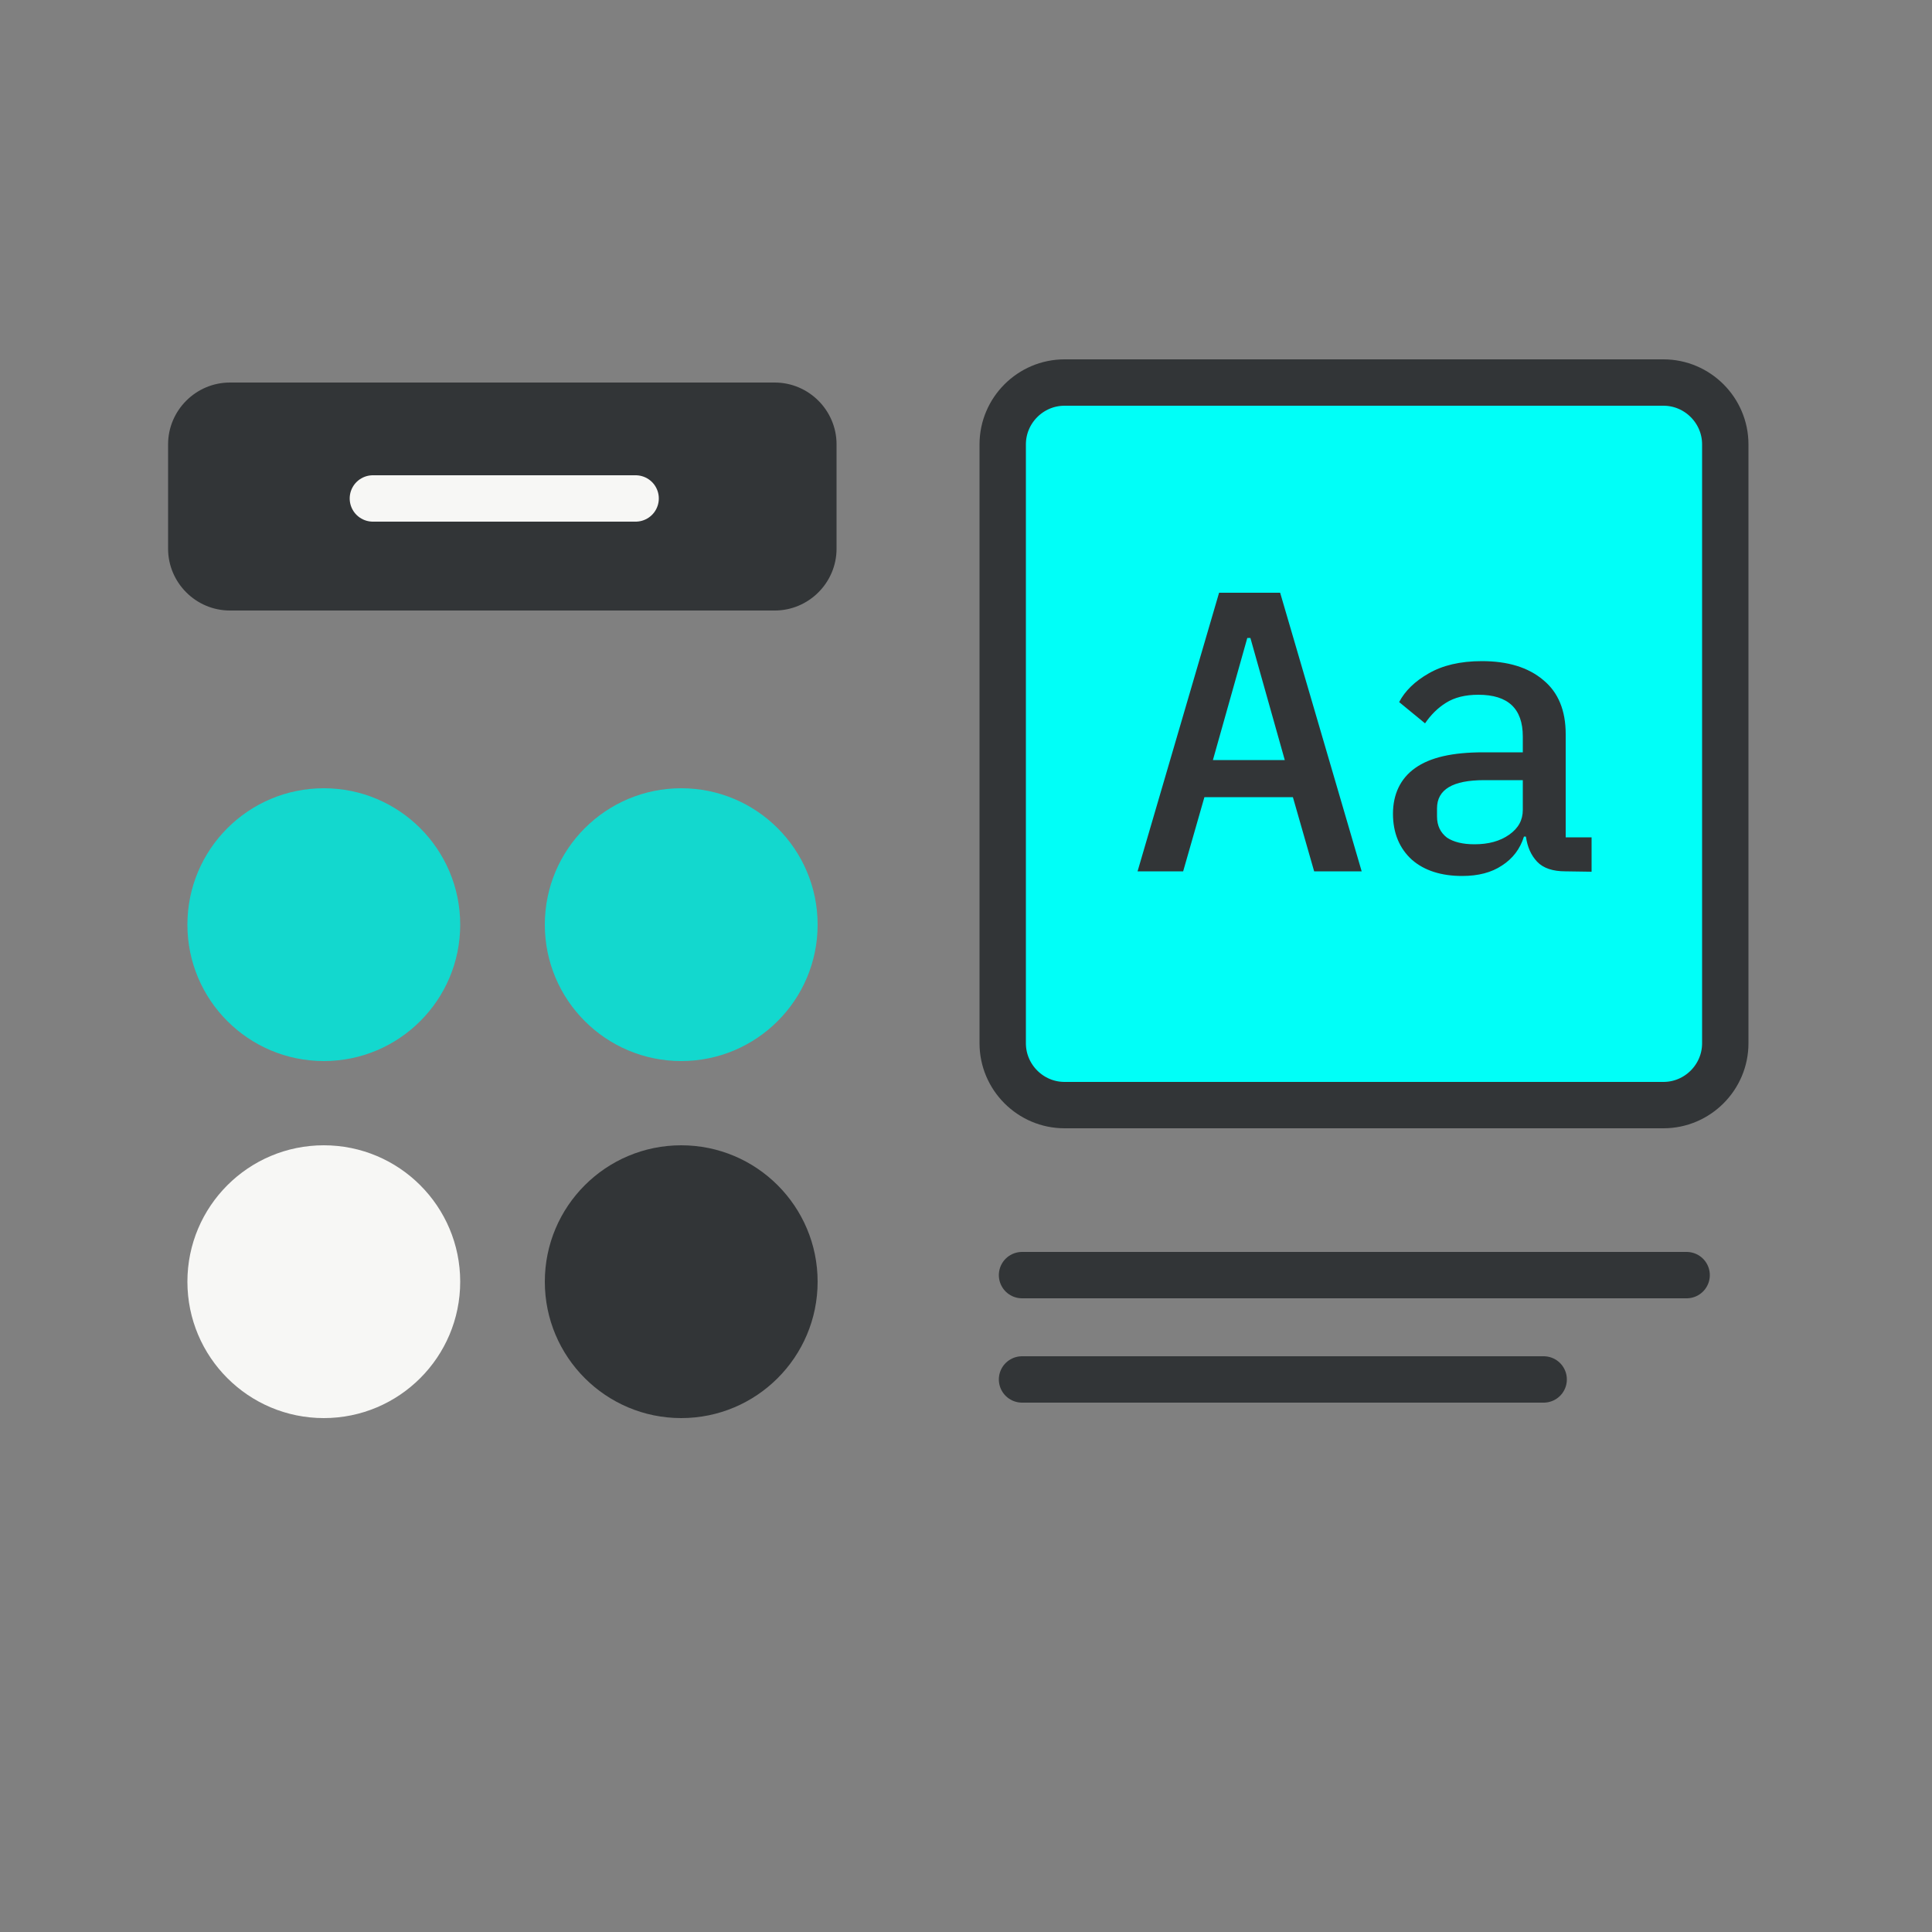
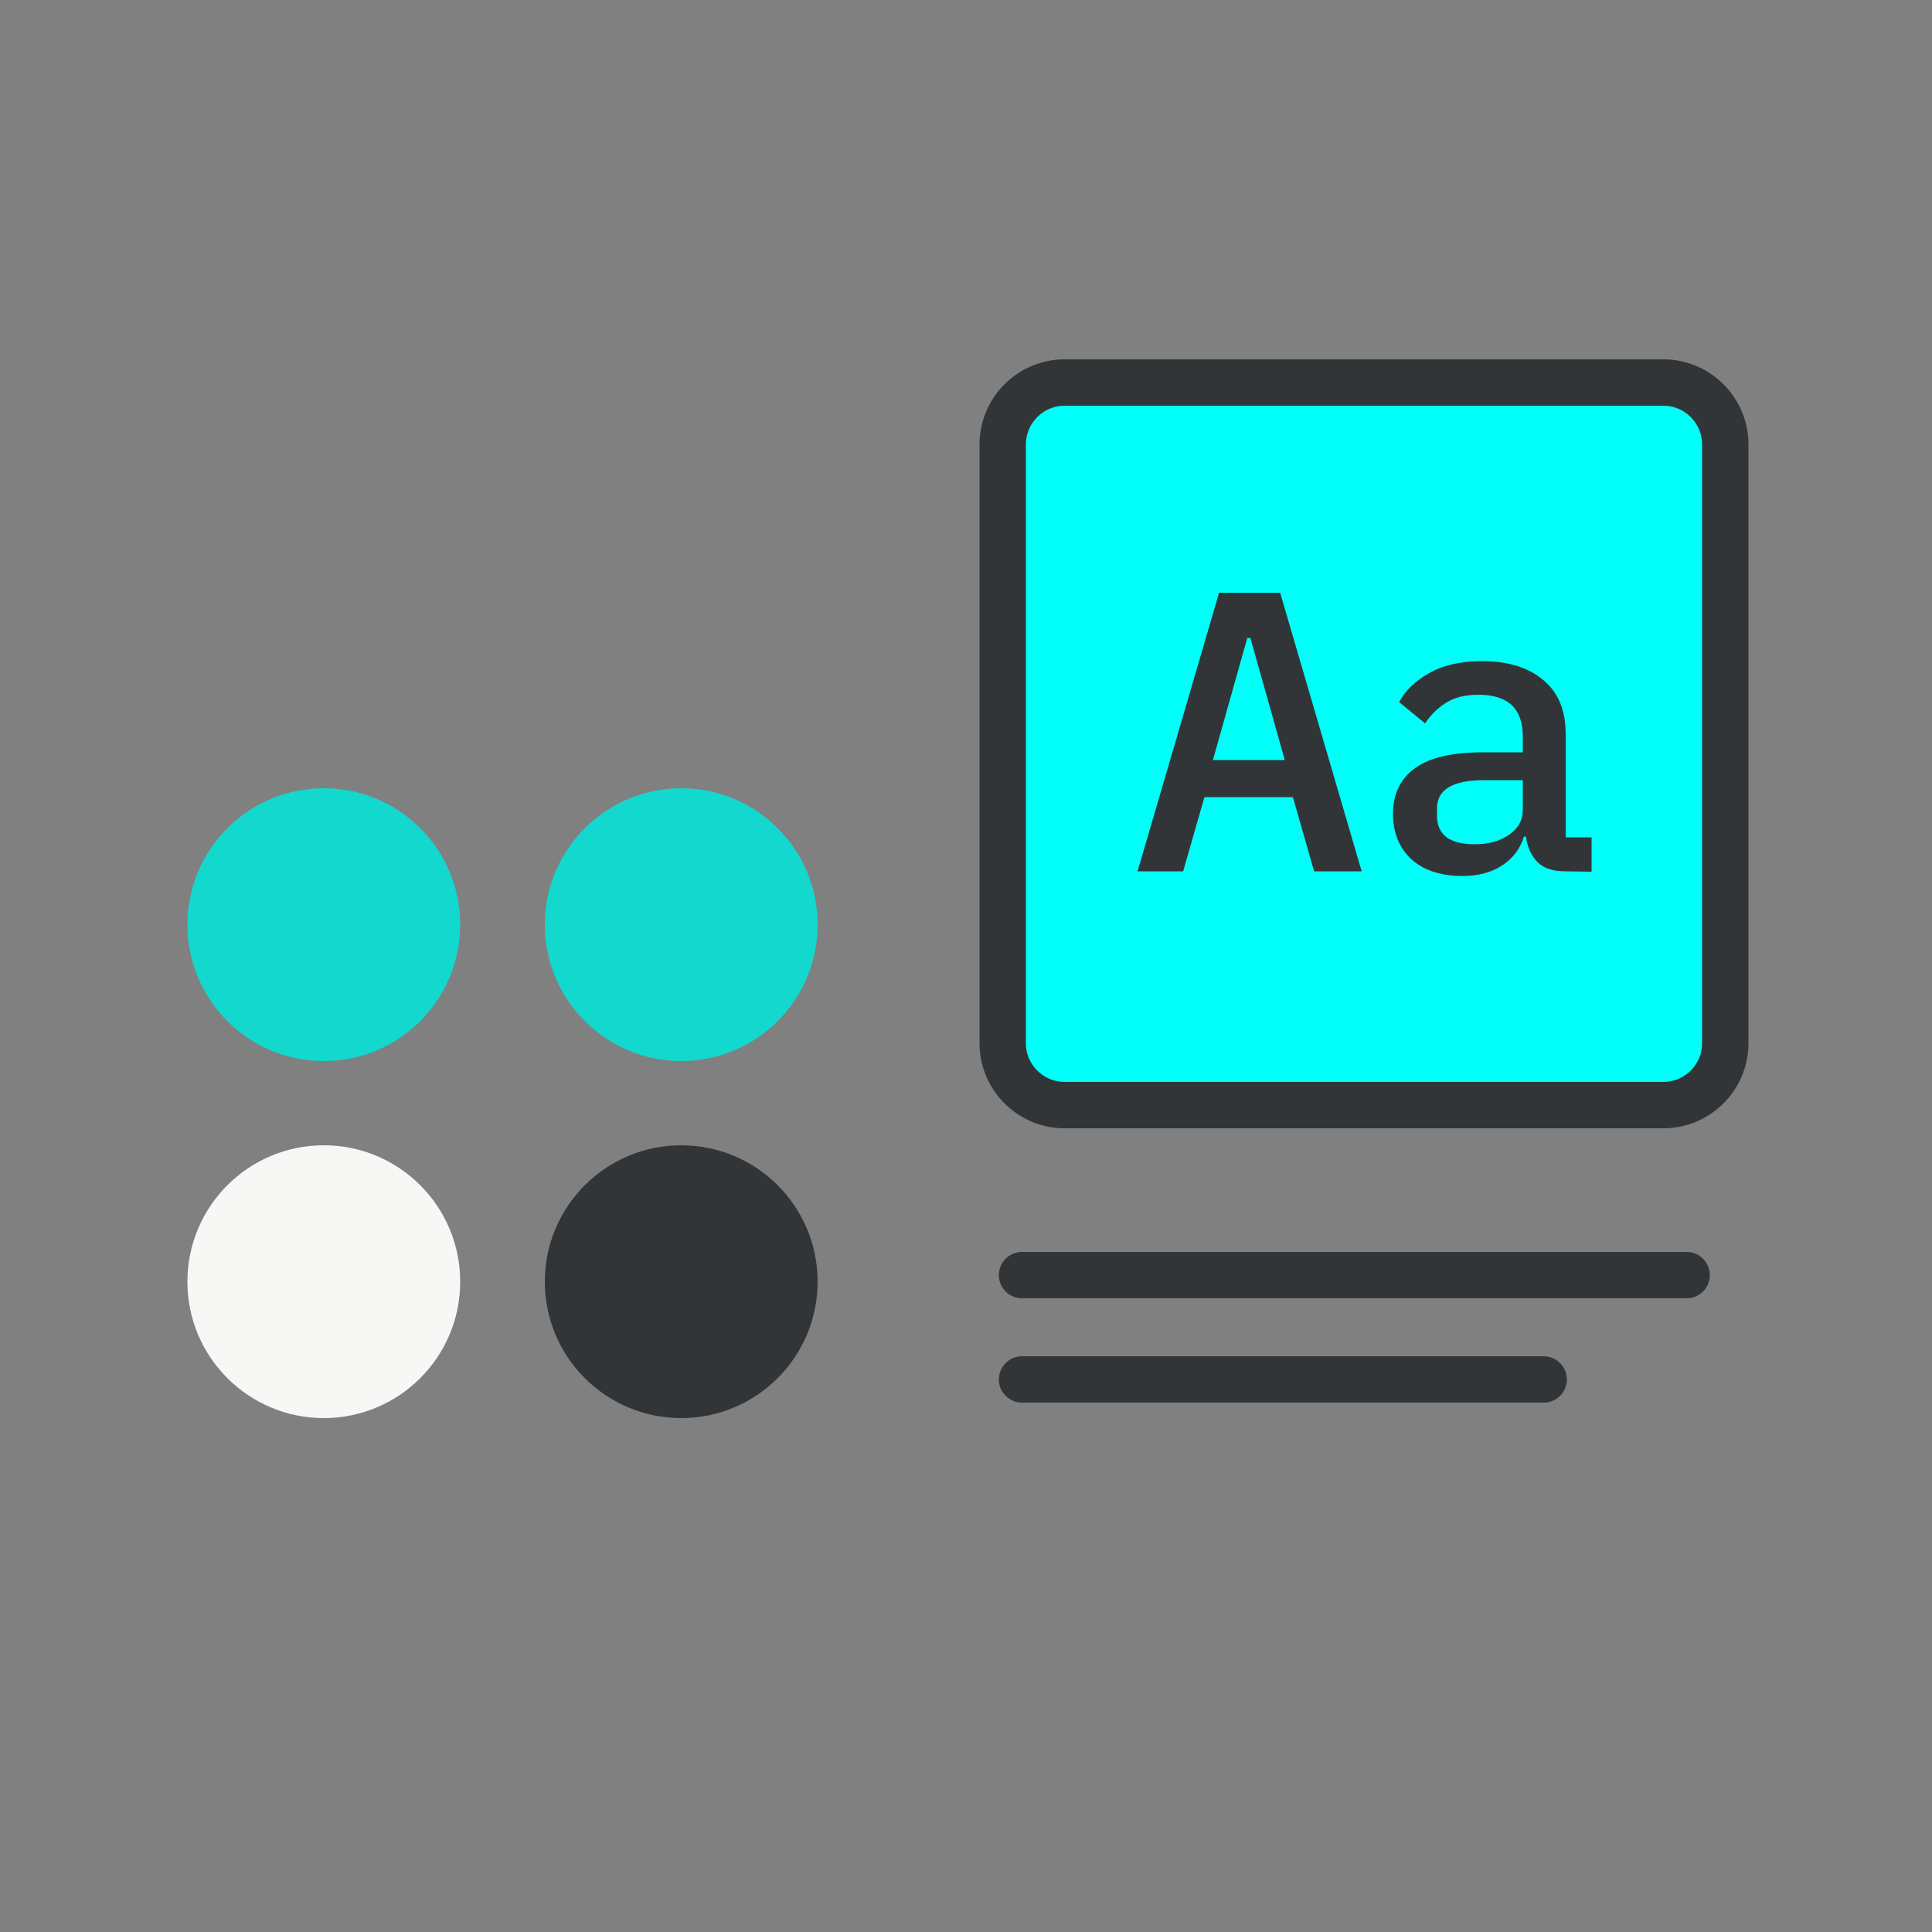
<svg xmlns="http://www.w3.org/2000/svg" id="Layer_1" data-name="Layer 1" viewBox="0 0 500 500">
  <rect x="0" y="0" width="500" height="500" fill="#808080" stroke="none" />
  <defs>
    <style>
      .cls-1 {
        stroke: #f7f7f5;
      }

      .cls-1, .cls-2 {
        fill: none;
      }

      .cls-1, .cls-2, .cls-3 {
        stroke-linecap: round;
        stroke-width: 12px;
      }

      .cls-2, .cls-3 {
        stroke: #323537;
      }

      .cls-3 {
        fill: #00fff8;
        stroke-linejoin: round;
      }

      .cls-4 {
        fill: #f7f7f5;
      }

      .cls-4, .cls-5, .cls-6 {
        stroke-width: 0px;
      }

      .cls-5 {
        fill: #13d8ce;
      }

      .cls-6 {
        fill: #323537;
      }
    </style>
  </defs>
  <circle class="cls-5" cx="83.8" cy="239.3" r="35.3" />
  <circle class="cls-5" cx="176.3" cy="239.3" r="35.3" />
  <circle class="cls-4" cx="83.8" cy="331.7" r="35.3" />
  <circle class="cls-6" cx="176.3" cy="331.7" r="35.3" />
  <path class="cls-3" d="M275.5,99h155c8.8,0,16,7.2,16,16v155c0,8.8-7.2,16-16,16h-155c-8.8,0-16-7.2-16-16V115c0-8.8,7.2-16,16-16Z" />
  <path class="cls-6" d="M340.1,225.5l-5.5-19.2h-22.9l-5.5,19.2h-11.8l21.1-72.1h15.8l21.1,72.1h-12.3ZM323.6,165.1h-.8l-8.9,31.6h18.6l-8.9-31.6ZM405.1,225.5c-3.2,0-5.7-.8-7.3-2.5-1.6-1.7-2.5-3.8-2.9-6.5h-.5c-1,3.2-2.9,5.7-5.7,7.5-2.7,1.8-6.1,2.7-10.3,2.7-5.4,0-9.8-1.4-13-4.2-3.2-2.9-4.9-6.9-4.9-11.9s1.9-9.1,5.7-11.8c3.9-2.8,9.7-4.1,17.7-4.1h10.2v-4.1c0-7.2-3.8-10.8-11.5-10.8-3.4,0-6.2.7-8.4,2.1-2.1,1.3-3.9,3.1-5.4,5.3l-6.7-5.5c1.5-2.9,4.1-5.4,7.6-7.4,3.6-2.1,8.2-3.2,13.8-3.2,6.7,0,12,1.6,15.9,4.9,3.9,3.2,5.8,7.9,5.8,14v26.7h6.7v8.9l-6.8-.1ZM381.6,218.5c3.6,0,6.6-.8,9-2.5s3.5-3.8,3.5-6.4v-7.7h-10c-8.1,0-12.2,2.4-12.2,7.3v2.1c0,2.4.9,4.2,2.6,5.5,1.7,1.1,4,1.7,7.1,1.7Z" />
-   <path class="cls-6" d="M59.5,99h141c8.8,0,16,7.2,16,16v27c0,8.8-7.2,16-16,16H59.5c-8.8,0-16-7.2-16-16v-27c0-8.8,7.2-16,16-16Z" />
-   <path class="cls-1" d="M96.5,129h68" />
  <path class="cls-2" d="M264.5,357h135" />
  <path class="cls-2" d="M264.5,330h172" />
</svg>